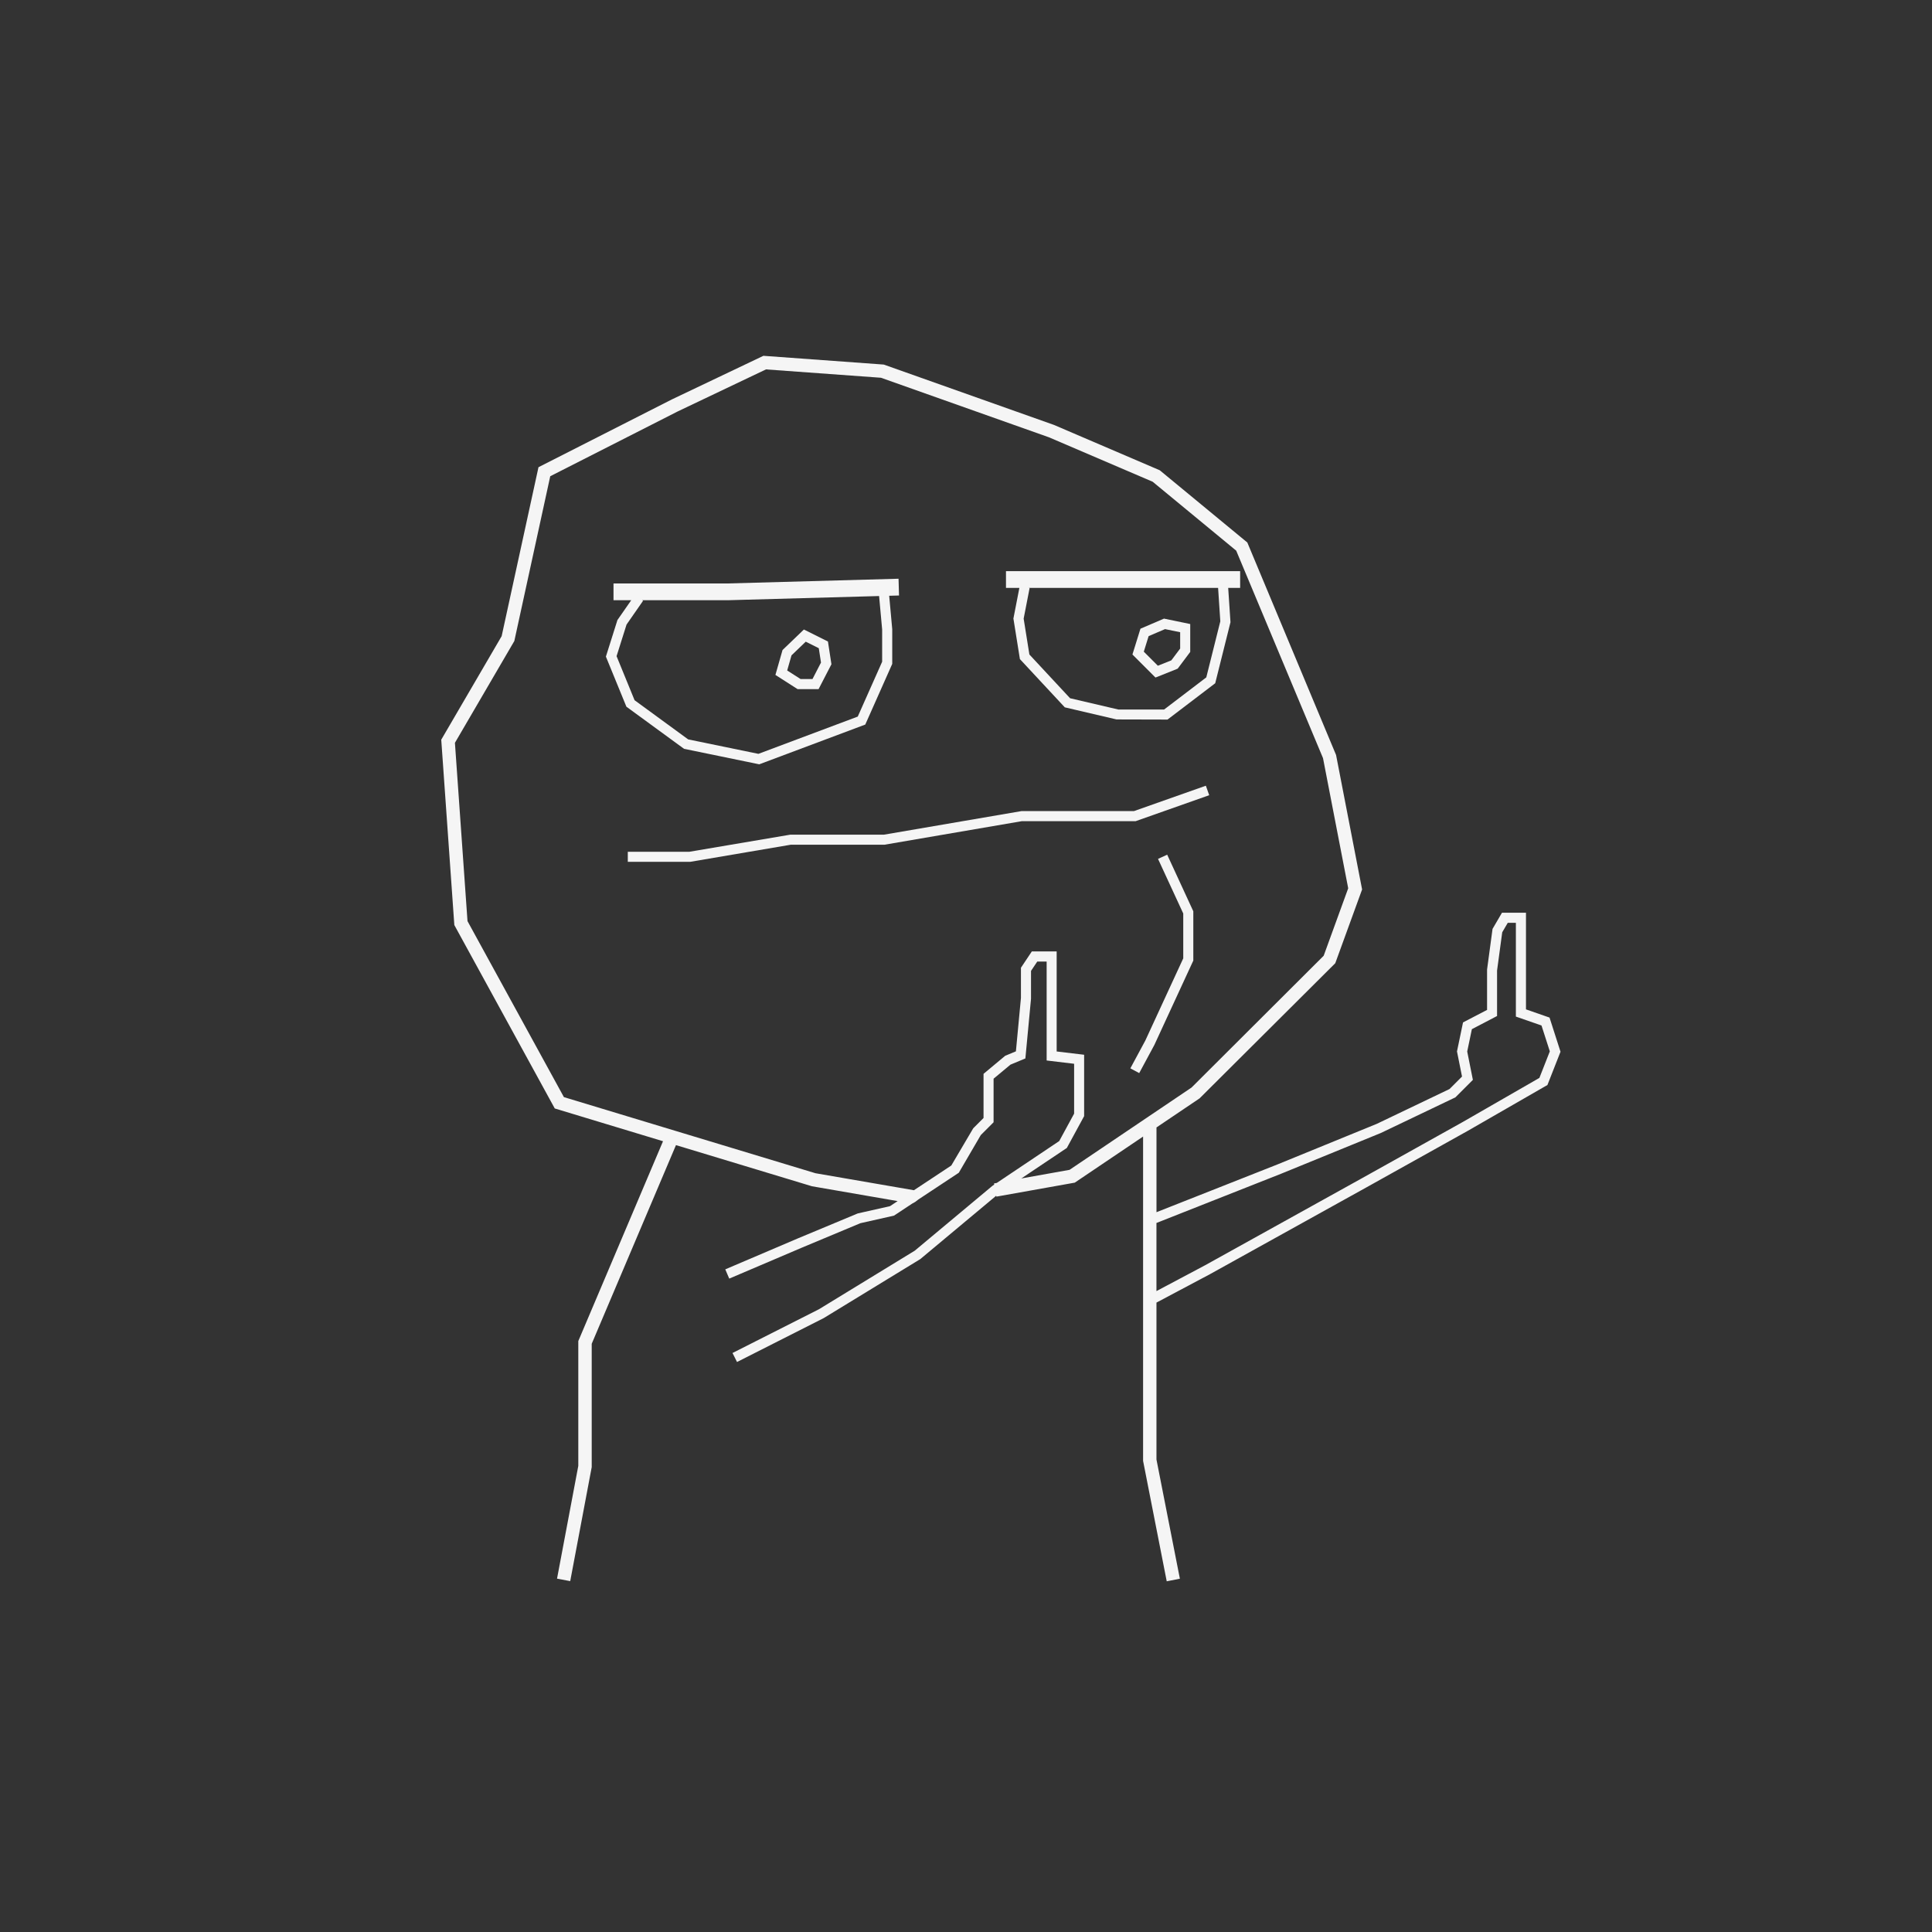
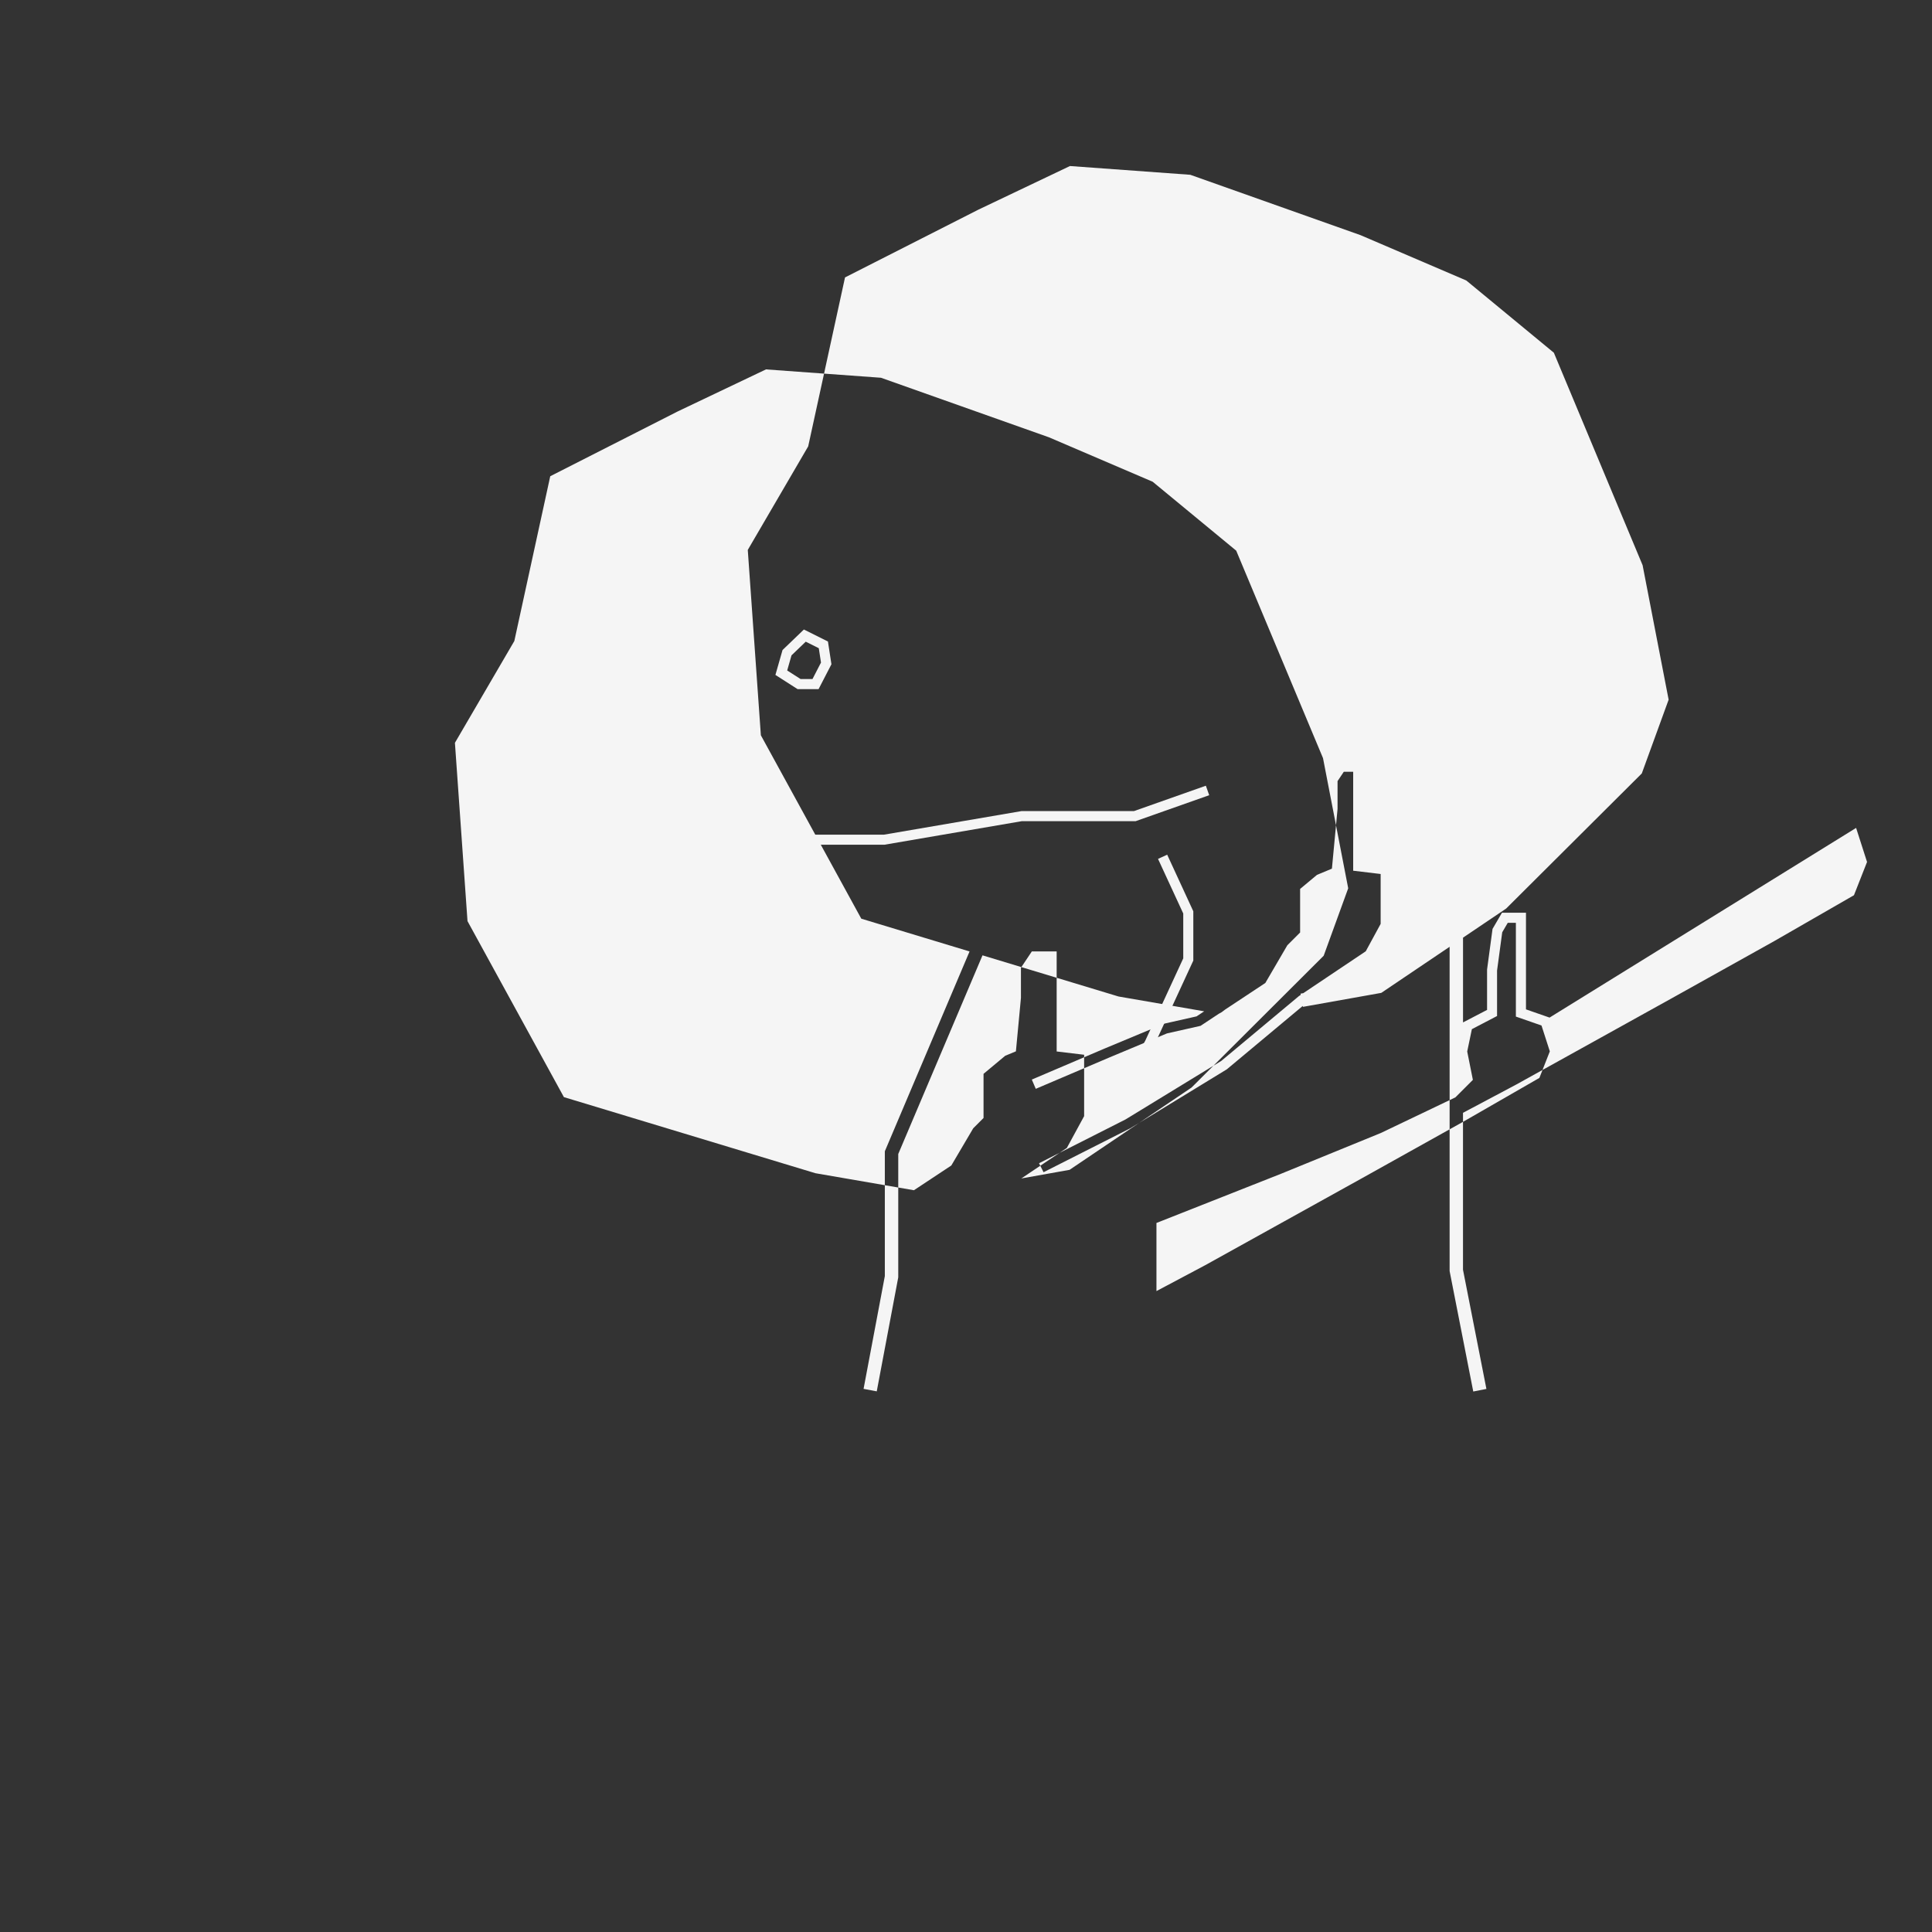
<svg xmlns="http://www.w3.org/2000/svg" id="uuid-d9974cce-5b09-4c72-9091-173d49f75de2" data-name="Ebene 1" viewBox="0 0 576 576">
  <rect x="0" y="0" width="576" height="576" fill="#333333" stroke="none" />
-   <path d="m226.36,227.87l31.61-11.85,8.04-18.09v-10.33l-.91-9.98,2.93-.08-.14-5-50.96,1.41h-34.02v5h5.28l-4.11,5.91-3.44,10.9,6.11,14.93,17.19,12.56,22.43,4.62Zm-42.54-32.24l2.98-9.43,4.92-7.08-.25-.17h25.52s45.1-1.25,45.1-1.25l.91,9.97v9.62l-7.27,16.35-29.62,11.11-20.94-4.31-15.98-11.68-5.37-13.14Z" style="fill: #f5f5f5;" />
-   <path d="m302.13,184.38l1.94,12.12,13.38,14.38,15.43,3.61,15.2.04,14.22-10.83,4.55-18.19-.68-10.23h3.56v-5h-69.81v5h3.99l-1.77,9.1Zm4.59-9.1h56.44l.66,9.96-4.18,16.71-12.57,9.58h-13.67l-14.37-3.36-12.13-13.04-1.71-10.69,1.77-9.1-.24-.05Z" style="fill: #f5f5f5;" />
  <polygon points="360.51 237.08 359.51 234.25 338.07 241.82 304.52 241.82 263.57 248.84 235.64 248.84 205.54 253.94 187.17 253.94 187.17 256.94 205.79 256.94 235.77 251.84 263.7 251.84 304.65 244.82 338.58 244.82 360.51 237.08" style="fill: #f5f5f5;" />
  <polygon points="355.77 271.69 347.98 254.81 345.25 256.07 352.77 272.35 352.77 285.72 341.47 310.21 337 318.51 339.64 319.93 344.15 311.55 355.77 286.38 355.77 271.69" style="fill: #f5f5f5;" />
-   <path d="m461.98,303.38l-7.03-2.45v-28.82h-7.15l-2.82,4.83-1.63,12.1v12.05s-7.17,3.73-7.17,3.73l-1.8,8.65,1.5,7.49-3.72,3.72-21.69,10.38-29.64,12.11-36.04,14.23v-25.27l12.85-8.67,40.45-40.29,8-21.99-7.76-40.09-26.46-63.35-25.89-21.36-.22-.18-31.52-13.51-50.76-18-35.88-2.61-27.31,13.01-39.75,20.2-10.98,50.37-18.01,30.87,3.9,55.26,29.94,54.68,32.28,9.77-25.26,59.58v37.21l-6.34,33.62,3.93.74,6.41-33.99v-36.77l25.12-59.23,40.55,12.27,25.54,4.42-2.28,1.51-9.62,2.17-17.8,7.42-21.69,9.25,1.18,2.76,21.68-9.24,17.42-7.28,10.03-2.26,5.39-3.57.9-.5,1-.76,12.02-7.95,6.56-11.24,3.81-3.81v-12.99l5.03-4.19,4.45-1.85,1.68-17.8v-8.3s1.86-2.78,1.86-2.78h2.8v29.49l8.19.98v14.87l-4.44,8.17-18.63,12.49-.81.14.06.36-.55.37-23.15,19.33-28.55,17.45-25.78,13.05,1.35,2.68,25.83-13.08,28.81-17.6,22.63-18.89.05.27,23.37-4.17,20.37-13.74v96.68l7.05,35.91,3.92-.77-6.98-35.53v-46.79l15.95-8.47,46.56-25.83,30.31-16.91,23.74-13.66,3.9-9.92-3.26-10.15Zm-143.1,45.39l-14.39,2.57,13.57-9.09,5.16-9.49v-18.3l-8.19-.98v-29.83h-7.4l-3.25,4.87v8.99l-1.5,15.93-3.2,1.33-6.45,5.38v13.16l-3.07,3.07-6.54,11.1-11.14,7.37-29.36-5.07-75-22.69-28.74-52.47-3.75-53.16,17.71-30.35,10.71-49.13,38.01-19.32,26.31-12.53,34.28,2.49,50.07,17.75,30.93,13.25,24.91,20.55,25.88,61.86,7.51,38.8-7.31,20.11-39.39,39.29-36.36,24.53Zm140.06-27.4l-22.81,13.12-30.29,16.9-46.54,25.82-14.52,7.71v-20.31l37.15-14.67,29.74-12.15,22.24-10.63,5.21-5.21-1.69-8.46,1.39-6.66,7.51-3.92v-13.56l1.54-11.4,1.65-2.82h2.42v27.95l7.64,2.66,2.48,7.71-3.12,7.94Z" style="fill: #f5f5f5;" />
+   <path d="m461.98,303.38l-7.03-2.45v-28.82h-7.15l-2.82,4.83-1.63,12.1v12.05s-7.17,3.73-7.17,3.73v-25.27l12.85-8.67,40.45-40.29,8-21.99-7.76-40.09-26.46-63.35-25.89-21.36-.22-.18-31.52-13.51-50.76-18-35.88-2.61-27.31,13.01-39.75,20.2-10.98,50.37-18.01,30.87,3.9,55.26,29.94,54.68,32.28,9.77-25.26,59.58v37.21l-6.34,33.62,3.93.74,6.41-33.99v-36.77l25.12-59.23,40.55,12.27,25.54,4.42-2.28,1.51-9.62,2.17-17.8,7.42-21.69,9.25,1.18,2.76,21.68-9.24,17.42-7.28,10.03-2.26,5.39-3.57.9-.5,1-.76,12.02-7.95,6.56-11.24,3.81-3.81v-12.99l5.03-4.19,4.45-1.85,1.68-17.8v-8.3s1.86-2.78,1.86-2.78h2.8v29.49l8.19.98v14.87l-4.44,8.17-18.63,12.49-.81.14.06.36-.55.37-23.15,19.33-28.55,17.45-25.78,13.05,1.35,2.68,25.83-13.08,28.81-17.6,22.63-18.89.05.27,23.37-4.17,20.37-13.74v96.68l7.05,35.91,3.92-.77-6.98-35.53v-46.79l15.95-8.47,46.56-25.83,30.31-16.91,23.74-13.66,3.9-9.92-3.26-10.15Zm-143.1,45.39l-14.39,2.57,13.57-9.09,5.16-9.49v-18.3l-8.19-.98v-29.83h-7.4l-3.25,4.87v8.99l-1.5,15.93-3.2,1.33-6.45,5.38v13.16l-3.07,3.07-6.54,11.1-11.14,7.37-29.36-5.07-75-22.69-28.74-52.47-3.75-53.16,17.71-30.35,10.71-49.13,38.01-19.32,26.31-12.53,34.28,2.49,50.07,17.75,30.93,13.25,24.91,20.55,25.88,61.86,7.51,38.8-7.31,20.11-39.39,39.29-36.36,24.53Zm140.06-27.4l-22.81,13.12-30.29,16.9-46.54,25.82-14.52,7.71v-20.31l37.15-14.67,29.74-12.15,22.24-10.63,5.21-5.21-1.69-8.46,1.39-6.66,7.51-3.92v-13.56l1.54-11.4,1.65-2.82h2.42v27.95l7.64,2.66,2.48,7.71-3.12,7.94Z" style="fill: #f5f5f5;" />
  <path d="m244.05,205.45l3.83-7.41-1.04-6.78-7.17-3.58-6.37,6.12-2.12,7.42,6.62,4.24h6.24Zm-8.09-10.05l4.26-4.09,3.89,1.94.66,4.28-2.54,4.92h-3.54l-4-2.56,1.28-4.49Z" style="fill: #f5f5f5;" />
-   <path d="m351.11,199.35l3.74-4.99v-8.31l-7.82-1.62-7.02,3.01-2.39,7.69,6.87,6.87,6.62-2.65Zm-8.65-9.7l4.88-2.09,4.51.93v4.87l-2.64,3.52-4.01,1.6-4.19-4.19,1.44-4.64Z" style="fill: #f5f5f5;" />
</svg>